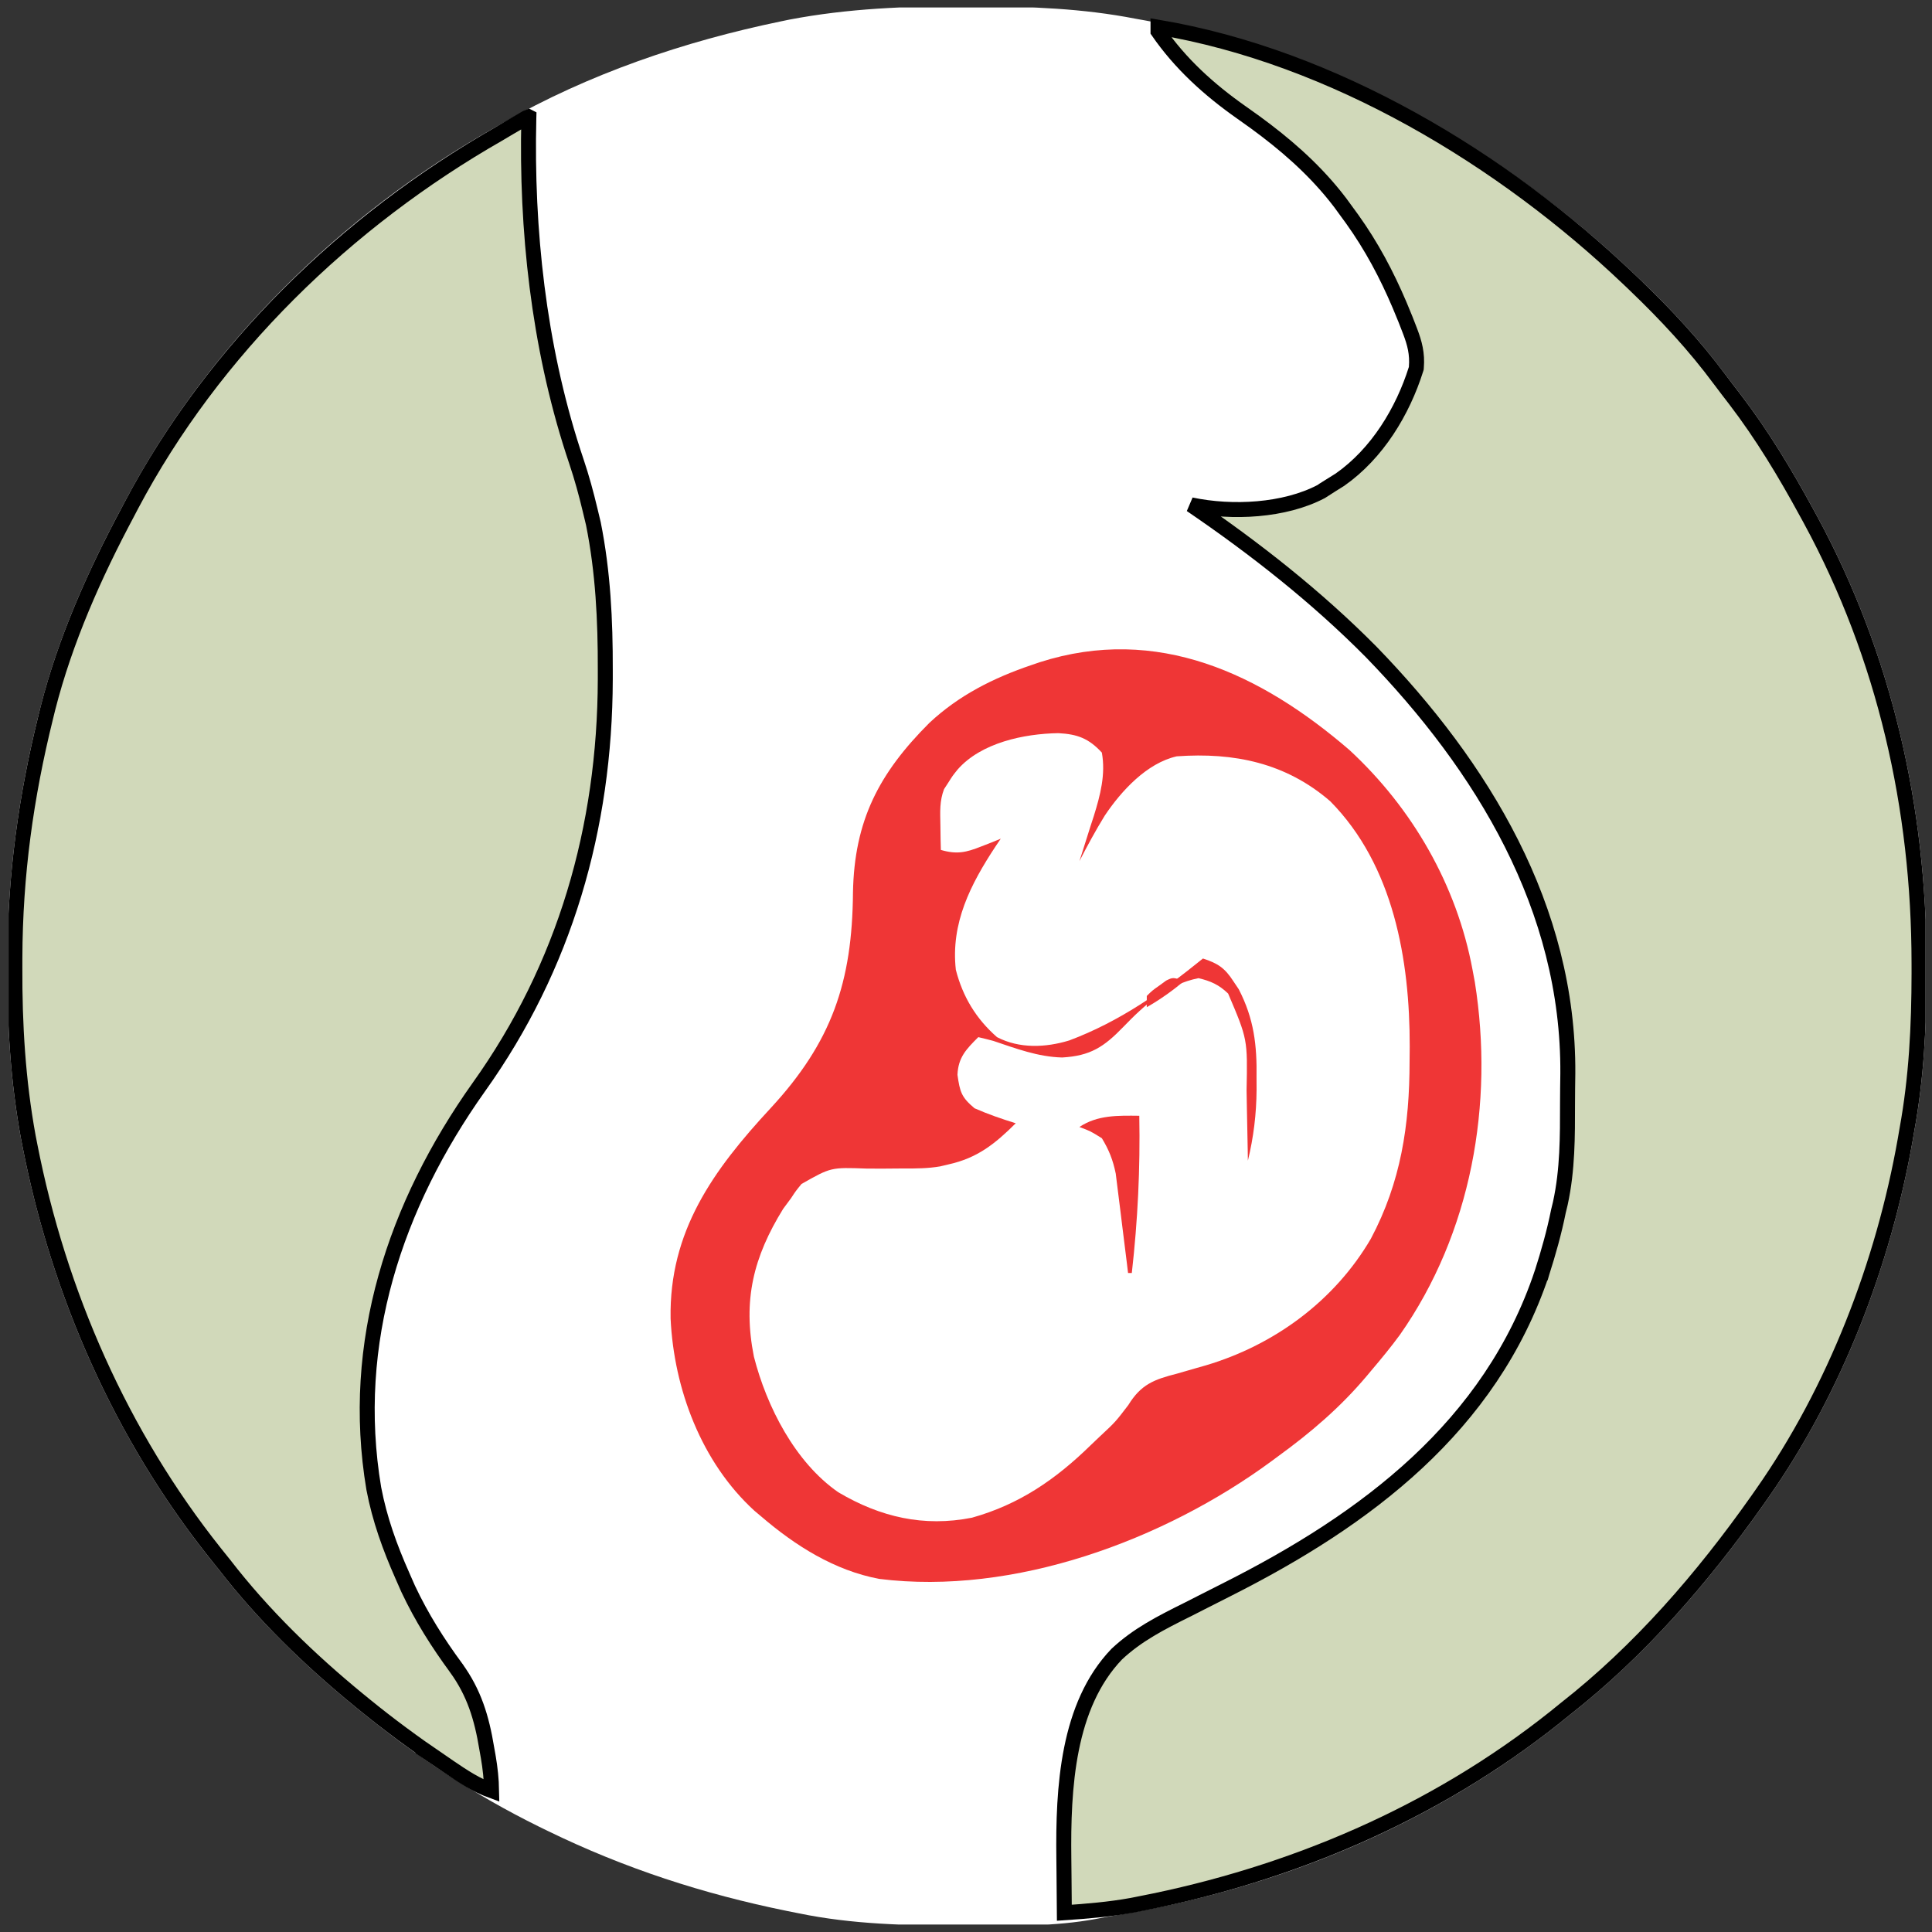
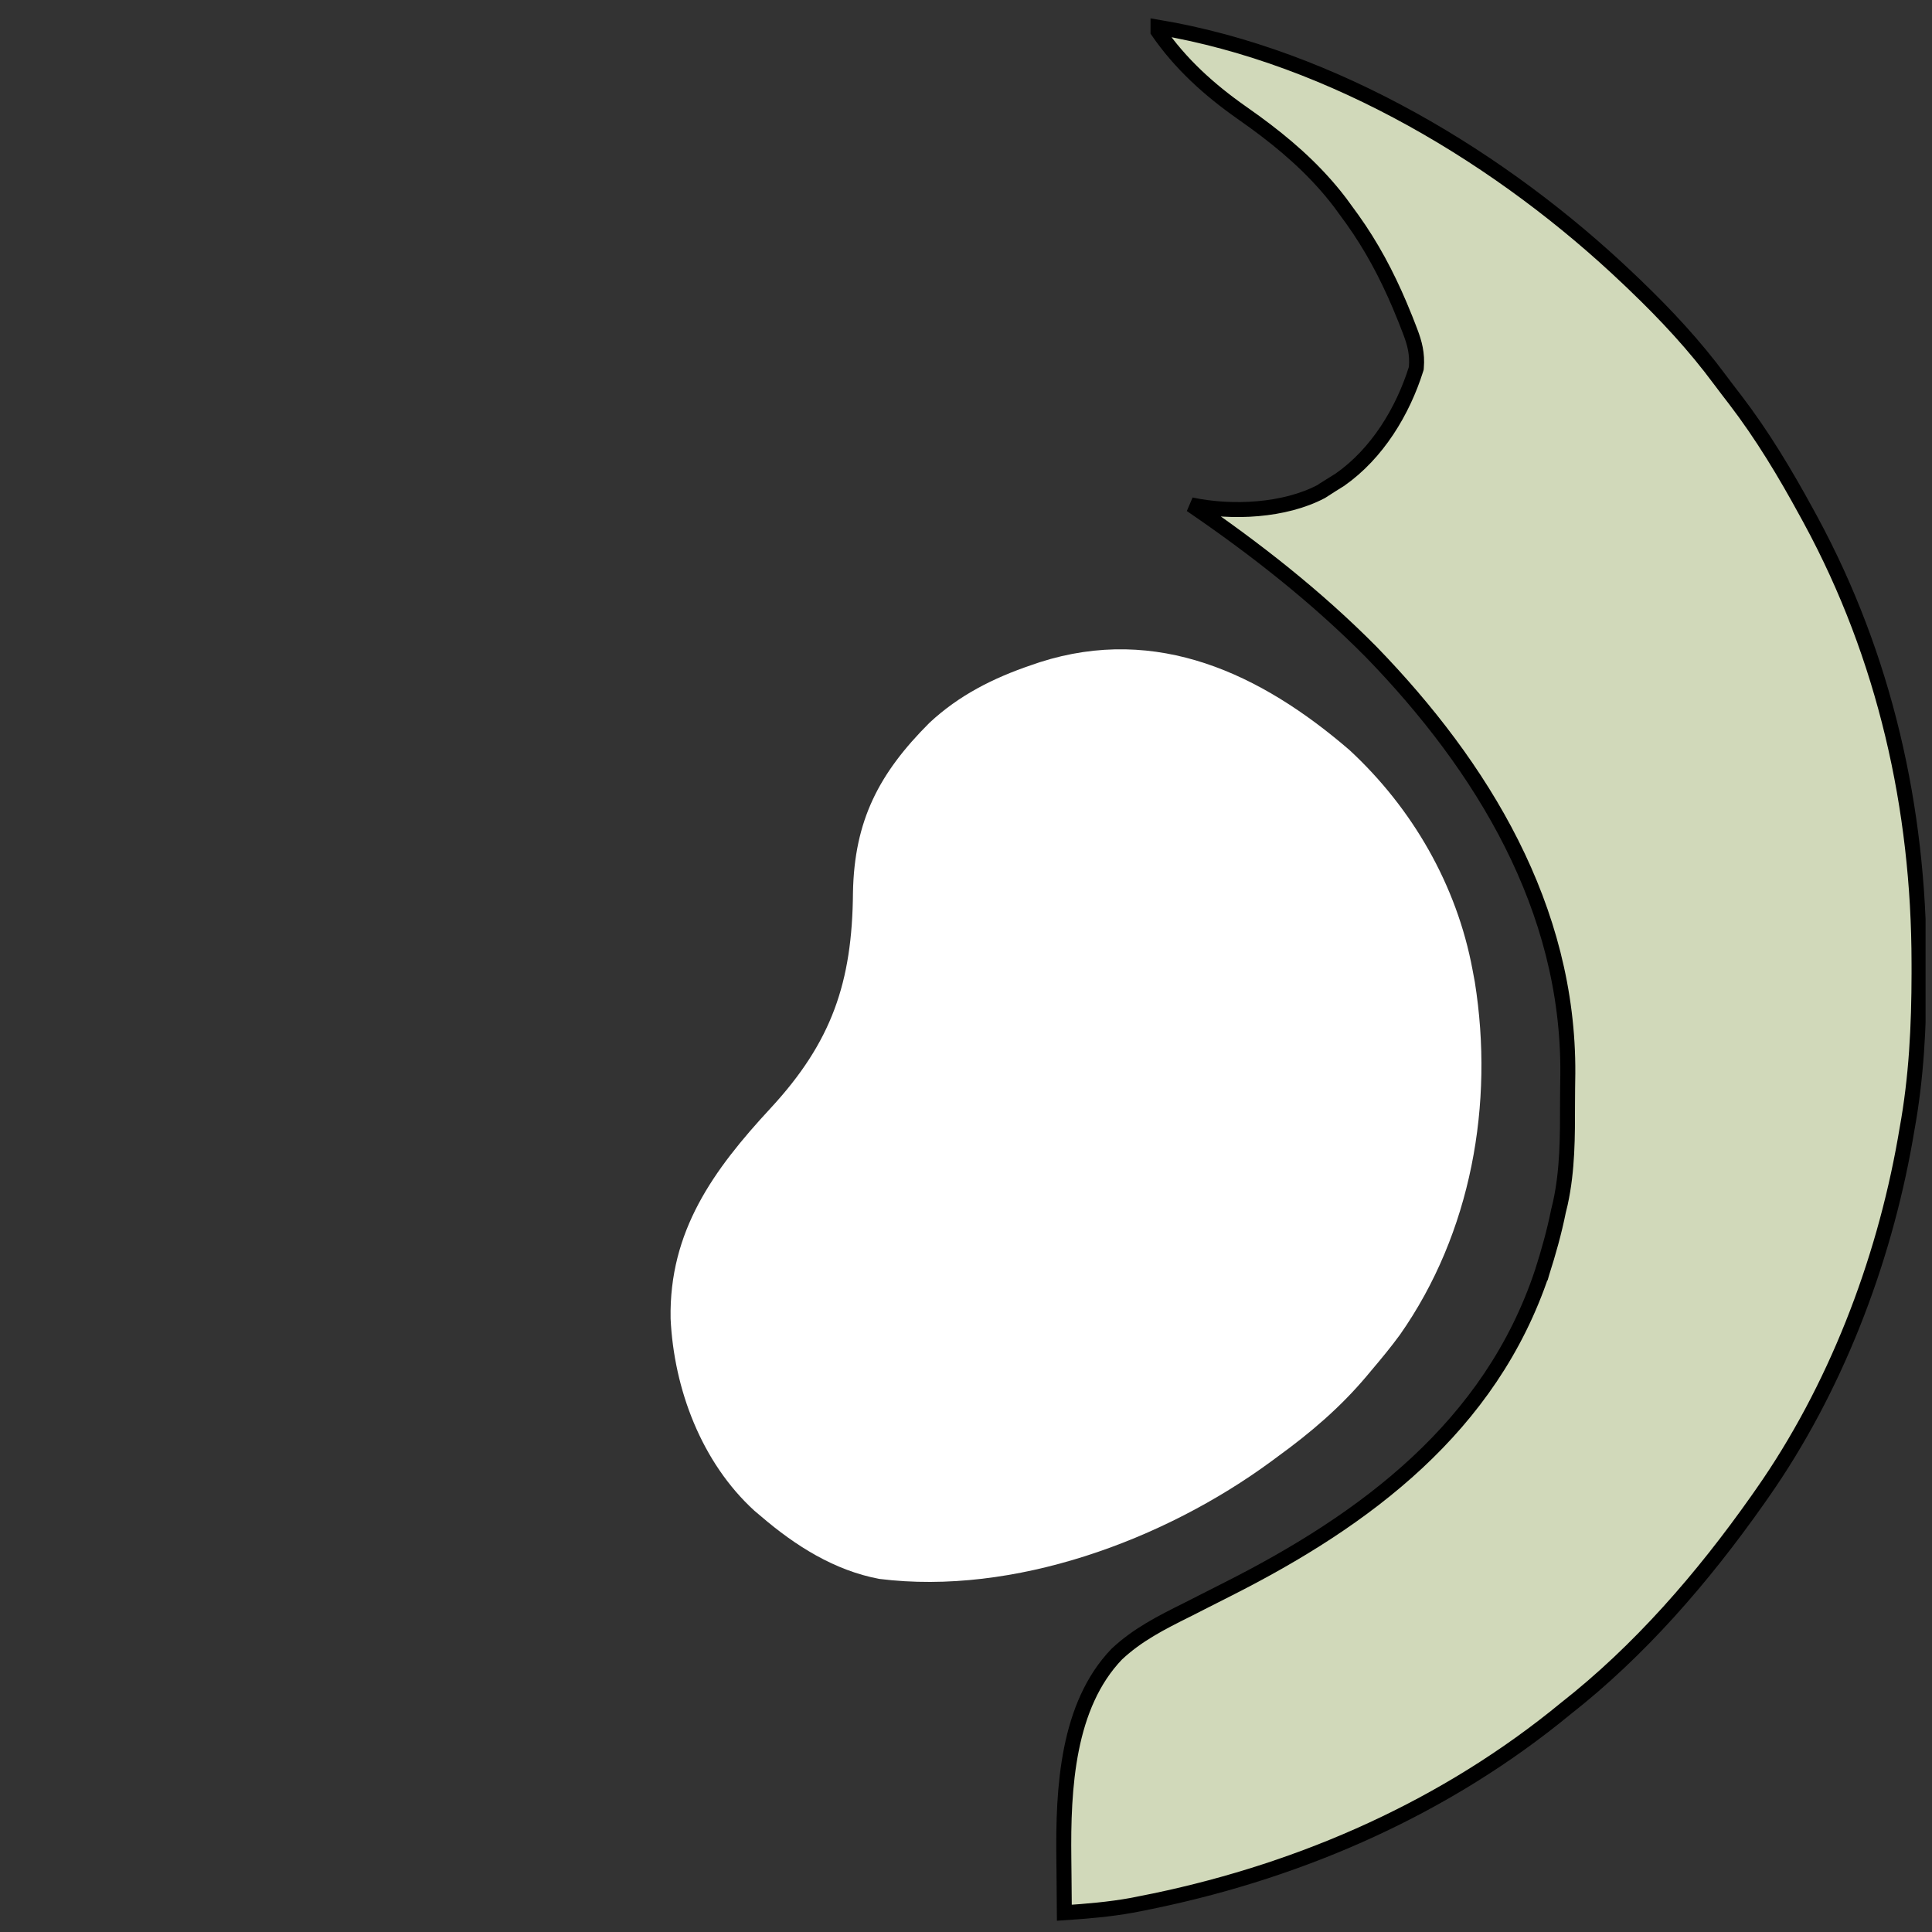
<svg xmlns="http://www.w3.org/2000/svg" width="129" height="129" viewBox="0 0 129 129" fill="none">
  <rect x="0" y="0" width="129" height="129" fill="#333333" stroke="none" />
  <g clip-path="url(#clip0_146_1247)">
-     <path d="M64.493 0.422C64.856 0.423 64.856 0.423 65.226 0.423C68.809 0.435 72.296 0.562 75.821 1.25C76.158 1.31 76.158 1.31 76.501 1.372C88.886 3.613 100.001 9.612 109.071 18.25C109.296 18.464 109.296 18.464 109.525 18.682C111.611 20.683 113.522 22.737 115.244 25.06C115.576 25.506 115.915 25.946 116.255 26.386C118.095 28.792 119.623 31.342 121.071 34C121.162 34.165 121.252 34.33 121.345 34.5C126.328 43.706 128.627 53.883 128.634 64.297C128.634 64.63 128.634 64.63 128.634 64.97C128.63 68.53 128.462 71.991 127.821 75.5C127.782 75.726 127.743 75.951 127.703 76.184C126.225 84.549 122.963 93.022 118.071 100C117.96 100.159 117.849 100.318 117.735 100.481C114.065 105.68 109.841 110.566 104.821 114.5C104.581 114.695 104.34 114.889 104.093 115.09C95.527 121.899 85.22 126.132 74.459 127.893C74.019 127.967 73.581 128.048 73.143 128.134C70.435 128.63 67.72 128.588 64.977 128.578C64.592 128.577 64.592 128.577 64.198 128.576C60.525 128.564 56.93 128.495 53.321 127.75C52.938 127.673 52.938 127.673 52.546 127.595C46.95 126.457 41.704 124.751 36.571 122.25C36.371 122.152 36.17 122.055 35.964 121.954C31.698 119.849 27.757 117.255 24.071 114.25C23.933 114.138 23.796 114.026 23.654 113.911C20.313 111.172 17.213 108.174 14.571 104.75C14.375 104.505 14.179 104.26 13.976 104.008C7.645 96.056 3.457 86.534 1.509 76.578C1.471 76.386 1.433 76.193 1.394 75.995C0.702 72.207 0.476 68.437 0.493 64.594C0.494 64.376 0.494 64.158 0.494 63.934C0.514 58.39 1.236 53.132 2.571 47.75C2.618 47.56 2.665 47.371 2.714 47.175C3.887 42.575 5.84 38.179 8.071 34C8.156 33.839 8.241 33.677 8.329 33.511C13.851 23.065 22.81 14.273 33.071 8.5C33.228 8.41 33.384 8.32 33.545 8.227C39.302 4.931 45.682 2.76 52.165 1.422C52.343 1.385 52.52 1.348 52.703 1.31C56.614 0.564 60.523 0.406 64.493 0.422Z" fill="white" />
    <path d="M77.321 1.816C89.037 3.783 100.347 10.632 108.727 18.612C108.95 18.825 108.951 18.826 109.179 19.042V19.043C111.251 21.031 113.142 23.064 114.842 25.357L114.843 25.358C115.177 25.807 115.518 26.25 115.857 26.689V26.689C117.675 29.067 119.19 31.592 120.632 34.239L120.633 34.24C120.723 34.404 120.813 34.568 120.905 34.737V34.738C125.845 43.863 128.127 53.957 128.134 64.297L128.135 64.971C128.13 68.516 127.962 71.943 127.329 75.41L127.328 75.415C127.289 75.64 127.251 75.865 127.211 76.097C125.744 84.399 122.507 92.802 117.662 99.713L117.661 99.714C117.55 99.872 117.44 100.03 117.326 100.193C113.675 105.366 109.483 110.212 104.513 114.106L104.507 114.111C104.268 114.305 104.028 114.499 103.781 114.698C95.758 121.076 86.205 125.141 76.163 127.103V127.104C75.964 127.142 75.765 127.181 75.56 127.221C74.079 127.489 72.588 127.612 71.066 127.715L71.044 125.142L71.033 124.088C71.004 121.74 71.061 119.186 71.543 116.78C72.025 114.378 72.926 112.159 74.561 110.451C75.937 109.158 77.516 108.355 79.278 107.479L79.282 107.478L80.189 107.016C80.785 106.712 81.382 106.41 81.978 106.109C91.178 101.466 99.516 95.264 102.954 84.997H102.955L102.957 84.99C103.389 83.638 103.776 82.274 104.058 80.867C104.099 80.695 104.141 80.523 104.184 80.346L104.186 80.335C104.673 78.102 104.664 75.877 104.664 73.675C104.665 73.013 104.674 72.35 104.684 71.684V71.68C104.756 60.624 98.972 51.179 91.559 43.534L91.555 43.53C87.907 39.845 83.797 36.621 79.526 33.709C82.285 34.291 85.773 34.103 88.204 32.827L88.224 32.817L88.241 32.806C88.439 32.679 88.637 32.552 88.841 32.421L88.84 32.42C89.041 32.294 89.244 32.169 89.451 32.039L89.463 32.032L89.474 32.024C91.964 30.278 93.661 27.464 94.548 24.65L94.564 24.598L94.569 24.543C94.649 23.612 94.449 22.899 94.163 22.144L94.036 21.815C93.972 21.652 93.909 21.489 93.843 21.32L93.842 21.317L93.451 20.369C92.586 18.336 91.583 16.442 90.278 14.62L89.972 14.201C89.817 13.988 89.662 13.775 89.502 13.556L89.496 13.547L89.142 13.094C87.585 11.158 85.77 9.597 83.808 8.163L82.892 7.51C80.724 5.986 78.811 4.253 77.321 2.093V1.816Z" fill="#D1D9BA" stroke="black" />
-     <path d="M35.312 7.804C35.311 7.838 35.31 7.872 35.31 7.906V7.908C35.131 15.33 35.965 23.032 38.266 30.145L38.493 30.832C38.848 31.885 39.137 32.949 39.398 34.038V34.039L39.62 34.964C40.266 38.19 40.423 41.406 40.415 44.718V45.36C40.39 55.256 37.721 64.538 31.97 72.589L31.969 72.59C26.383 80.455 23.321 89.642 24.958 99.389L24.96 99.4C25.35 101.444 26.033 103.329 26.863 105.2V105.201C26.992 105.493 27.12 105.786 27.253 106.087L27.259 106.099C28.156 108.002 29.227 109.693 30.461 111.372V111.373C31.655 113.026 32.161 114.679 32.5 116.737L32.501 116.744C32.533 116.925 32.565 117.106 32.599 117.293V117.292C32.732 118.069 32.811 118.808 32.825 119.569C31.807 119.199 30.95 118.636 29.962 117.962L29.961 117.961L29.359 117.555H29.36C27.648 116.387 25.99 115.169 24.387 113.862L23.97 113.522H23.969C20.649 110.801 17.579 107.83 14.967 104.444L14.961 104.438L14.366 103.695C8.089 95.812 3.933 86.365 1.999 76.482V76.481L1.885 75.898C1.201 72.151 0.976 68.416 0.993 64.596V64.595C0.994 64.377 0.994 64.16 0.994 63.935C1.013 58.436 1.73 53.218 3.057 47.87C3.104 47.681 3.15 47.49 3.198 47.295C4.358 42.749 6.293 38.393 8.513 34.235L8.514 34.232C8.599 34.071 8.684 33.91 8.771 33.743L8.771 33.742C14.267 23.346 23.14 14.748 33.319 8.935L33.326 8.93C33.561 8.79 33.796 8.651 34.038 8.508C34.24 8.39 34.443 8.272 34.651 8.15C34.81 8.058 34.969 7.964 35.133 7.869C35.189 7.846 35.245 7.822 35.302 7.799L35.312 7.804Z" fill="#D1D9BA" stroke="black" />
    <path d="M90.102 50.078C94.305 53.964 97.272 59.106 98.321 64.75C98.397 65.158 98.397 65.158 98.475 65.574C99.771 73.703 98.243 82.33 93.469 89.13C92.868 89.949 92.228 90.725 91.571 91.5C91.465 91.627 91.359 91.754 91.249 91.885C89.492 93.971 87.524 95.65 85.321 97.25C85.18 97.355 85.038 97.46 84.892 97.568C77.696 102.858 67.683 106.546 58.712 105.424C55.72 104.866 53.098 103.205 50.821 101.25C50.673 101.126 50.525 101.001 50.372 100.873C46.828 97.638 44.996 92.731 44.776 88.043C44.672 82.218 47.613 78.137 51.462 73.984C55.536 69.576 56.907 65.586 56.953 59.593C57.043 54.78 58.691 51.63 62.054 48.267C64.033 46.42 66.326 45.268 68.868 44.406C69.052 44.344 69.236 44.281 69.425 44.216C77.274 41.702 84.202 44.995 90.102 50.078Z" fill="white" />
-     <path d="M90.102 50.078C94.305 53.964 97.272 59.106 98.321 64.75C98.397 65.158 98.397 65.158 98.475 65.574C99.771 73.703 98.243 82.33 93.469 89.13C92.868 89.949 92.228 90.725 91.571 91.5C91.465 91.627 91.359 91.754 91.249 91.885C89.492 93.971 87.524 95.65 85.321 97.25C85.18 97.355 85.038 97.46 84.892 97.568C77.696 102.858 67.683 106.546 58.712 105.424C55.72 104.866 53.098 103.205 50.821 101.25C50.673 101.126 50.525 101.001 50.372 100.873C46.828 97.638 44.996 92.731 44.776 88.043C44.672 82.218 47.613 78.137 51.462 73.984C55.536 69.576 56.907 65.586 56.953 59.593C57.043 54.78 58.691 51.63 62.054 48.267C64.033 46.42 66.326 45.268 68.868 44.406C69.052 44.344 69.236 44.281 69.425 44.216C77.274 41.702 84.202 44.995 90.102 50.078ZM63.946 51.375C63.605 51.798 63.605 51.798 63.321 52.25C63.226 52.396 63.132 52.541 63.034 52.691C62.729 53.492 62.774 54.21 62.79 55.062C62.794 55.378 62.799 55.694 62.803 56.02C62.809 56.261 62.815 56.502 62.821 56.75C63.889 57.061 64.5 56.923 65.524 56.516C65.768 56.421 66.012 56.325 66.263 56.228C66.448 56.153 66.632 56.077 66.821 56C66.706 56.169 66.592 56.339 66.473 56.514C64.804 59.046 63.475 61.639 63.821 64.75C64.285 66.556 65.168 68.019 66.571 69.25C68.06 70.027 69.818 69.953 71.399 69.469C74.754 68.209 77.557 66.242 80.321 64C81.319 64.323 81.784 64.635 82.352 65.516C82.472 65.694 82.591 65.872 82.714 66.056C83.729 68.028 83.934 69.78 83.899 71.984C83.9 72.24 83.901 72.495 83.902 72.757C83.89 74.392 83.705 75.911 83.321 77.5C83.316 77.132 83.316 77.132 83.31 76.755C83.295 75.834 83.276 74.913 83.255 73.992C83.247 73.595 83.24 73.198 83.234 72.801C83.303 69.39 83.303 69.39 82.003 66.341C81.394 65.753 80.842 65.505 80.024 65.312C77.954 65.72 76.44 67.077 75.009 68.562C73.715 69.901 72.81 70.503 70.915 70.609C69.301 70.565 67.837 70.011 66.321 69.5C65.989 69.412 65.656 69.327 65.321 69.25C64.515 70.056 63.981 70.598 63.93 71.766C64.094 72.907 64.189 73.262 65.071 74C65.97 74.395 66.883 74.711 67.821 75C66.43 76.384 65.254 77.323 63.321 77.75C63.139 77.793 62.957 77.837 62.769 77.881C61.957 78.019 61.193 78.023 60.37 78.018C59.869 78.022 59.369 78.025 58.868 78.03C58.525 78.031 58.182 78.029 57.839 78.025C55.481 77.939 55.481 77.939 53.518 79.053C53.135 79.521 53.135 79.521 52.821 80C52.647 80.235 52.473 80.469 52.294 80.711C50.309 83.924 49.587 86.805 50.337 90.578C51.187 93.914 53.087 97.64 55.977 99.641C58.782 101.298 61.673 101.973 64.897 101.337C68.061 100.453 70.494 98.774 72.821 96.5C73.023 96.308 73.225 96.116 73.432 95.918C74.475 94.946 74.475 94.946 75.335 93.82C76.184 92.437 77.047 92.111 78.587 91.719C79.014 91.596 79.442 91.473 79.869 91.349C80.076 91.29 80.282 91.231 80.495 91.171C85.085 89.812 89.107 86.859 91.532 82.712C93.541 78.928 94.116 75.125 94.118 70.859C94.121 70.539 94.124 70.218 94.127 69.888C94.136 64.094 93.053 57.786 88.821 53.5C85.859 50.938 82.397 50.226 78.571 50.5C76.572 50.951 74.864 52.815 73.765 54.458C73.156 55.448 72.604 56.467 72.071 57.5C72.117 57.36 72.162 57.221 72.209 57.077C72.416 56.432 72.619 55.787 72.821 55.141C72.893 54.921 72.964 54.701 73.038 54.475C73.467 53.092 73.833 51.704 73.571 50.25C72.697 49.305 71.945 49.019 70.665 48.953C68.36 48.991 65.515 49.592 63.946 51.375Z" fill="#EF3636" />
-     <path d="M76.071 74.5C76.136 78.037 75.97 81.485 75.571 85C75.489 85 75.406 85 75.321 85C75.295 84.781 75.269 84.561 75.241 84.335C75.142 83.516 75.039 82.697 74.935 81.878C74.891 81.525 74.847 81.171 74.805 80.817C74.744 80.307 74.679 79.797 74.613 79.287C74.575 78.981 74.537 78.674 74.498 78.359C74.312 77.455 74.051 76.787 73.571 76C72.809 75.525 72.809 75.525 72.071 75.25C73.284 74.441 74.65 74.485 76.071 74.5Z" fill="#EF3636" />
-     <path d="M79.071 65.5C78.272 66.162 77.473 66.735 76.571 67.25C76.571 67.002 76.571 66.755 76.571 66.5C76.928 66.145 76.928 66.145 77.399 65.812C77.553 65.7 77.707 65.588 77.865 65.473C78.321 65.25 78.321 65.25 79.071 65.5Z" fill="#EF3636" />
  </g>
  <defs>
    <clipPath id="clip0_146_1247">
      <rect width="128" height="128" fill="white" transform="translate(0.571 0.5)" />
    </clipPath>
  </defs>
</svg>